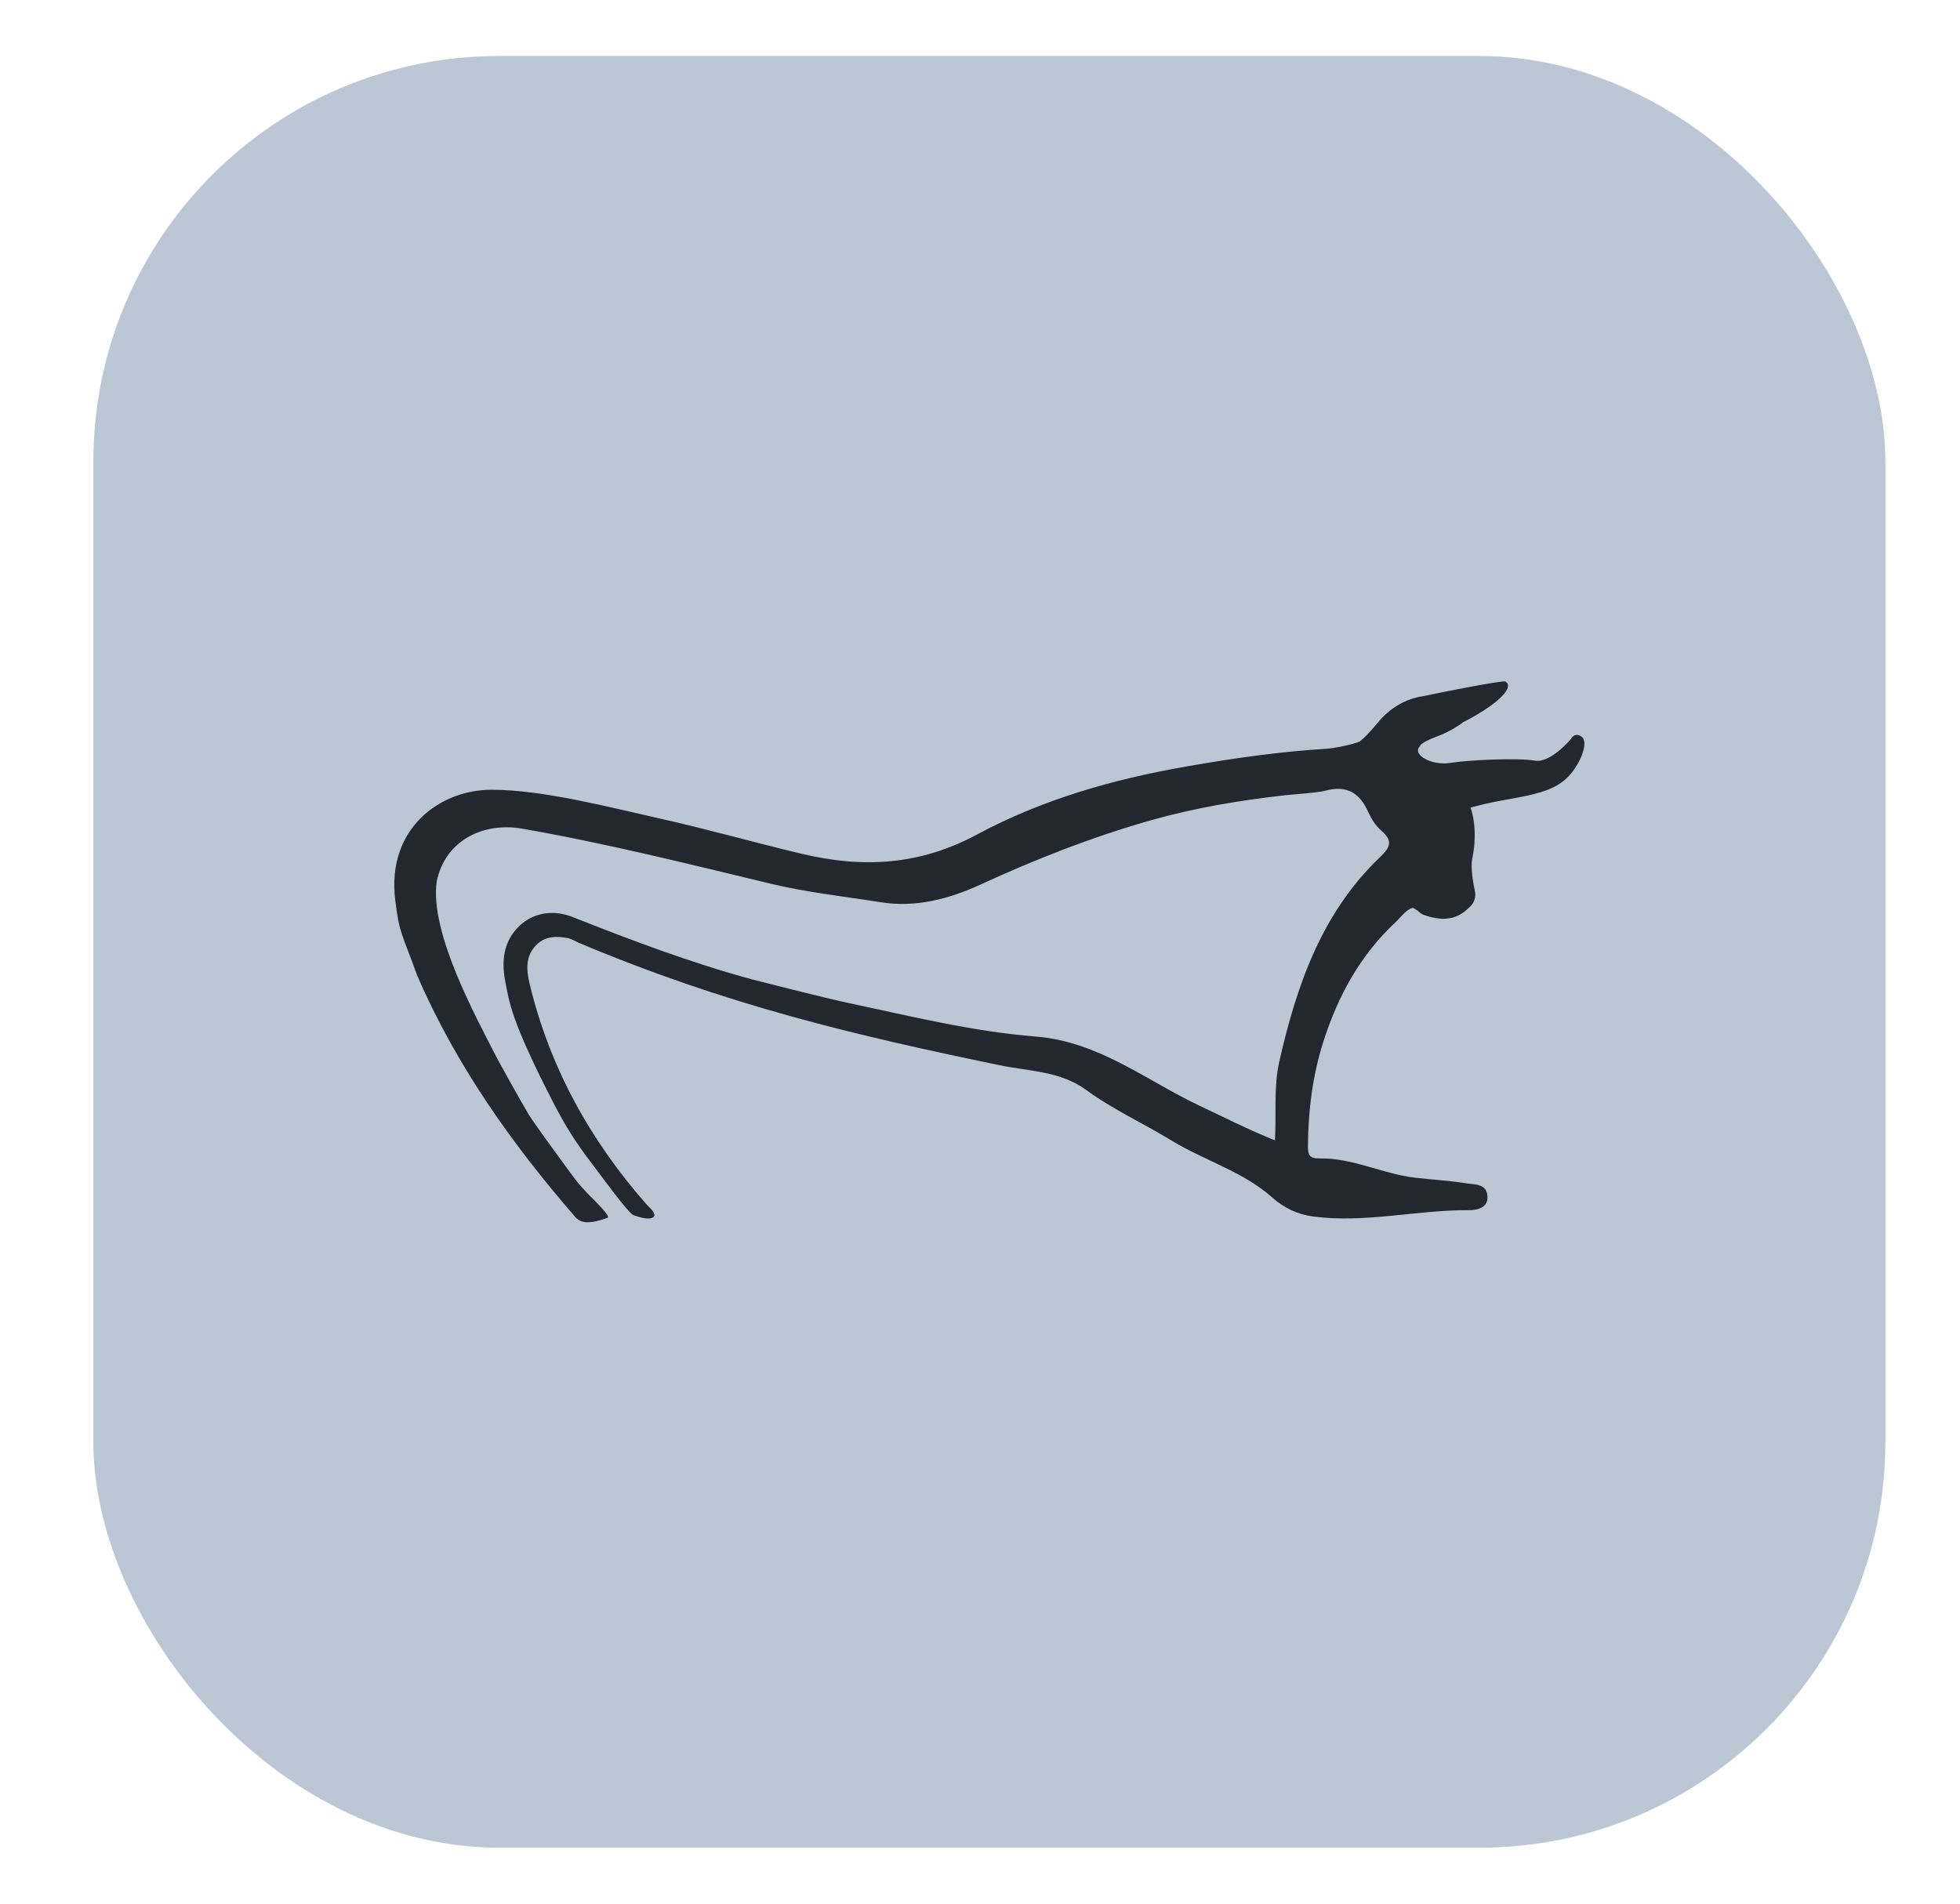
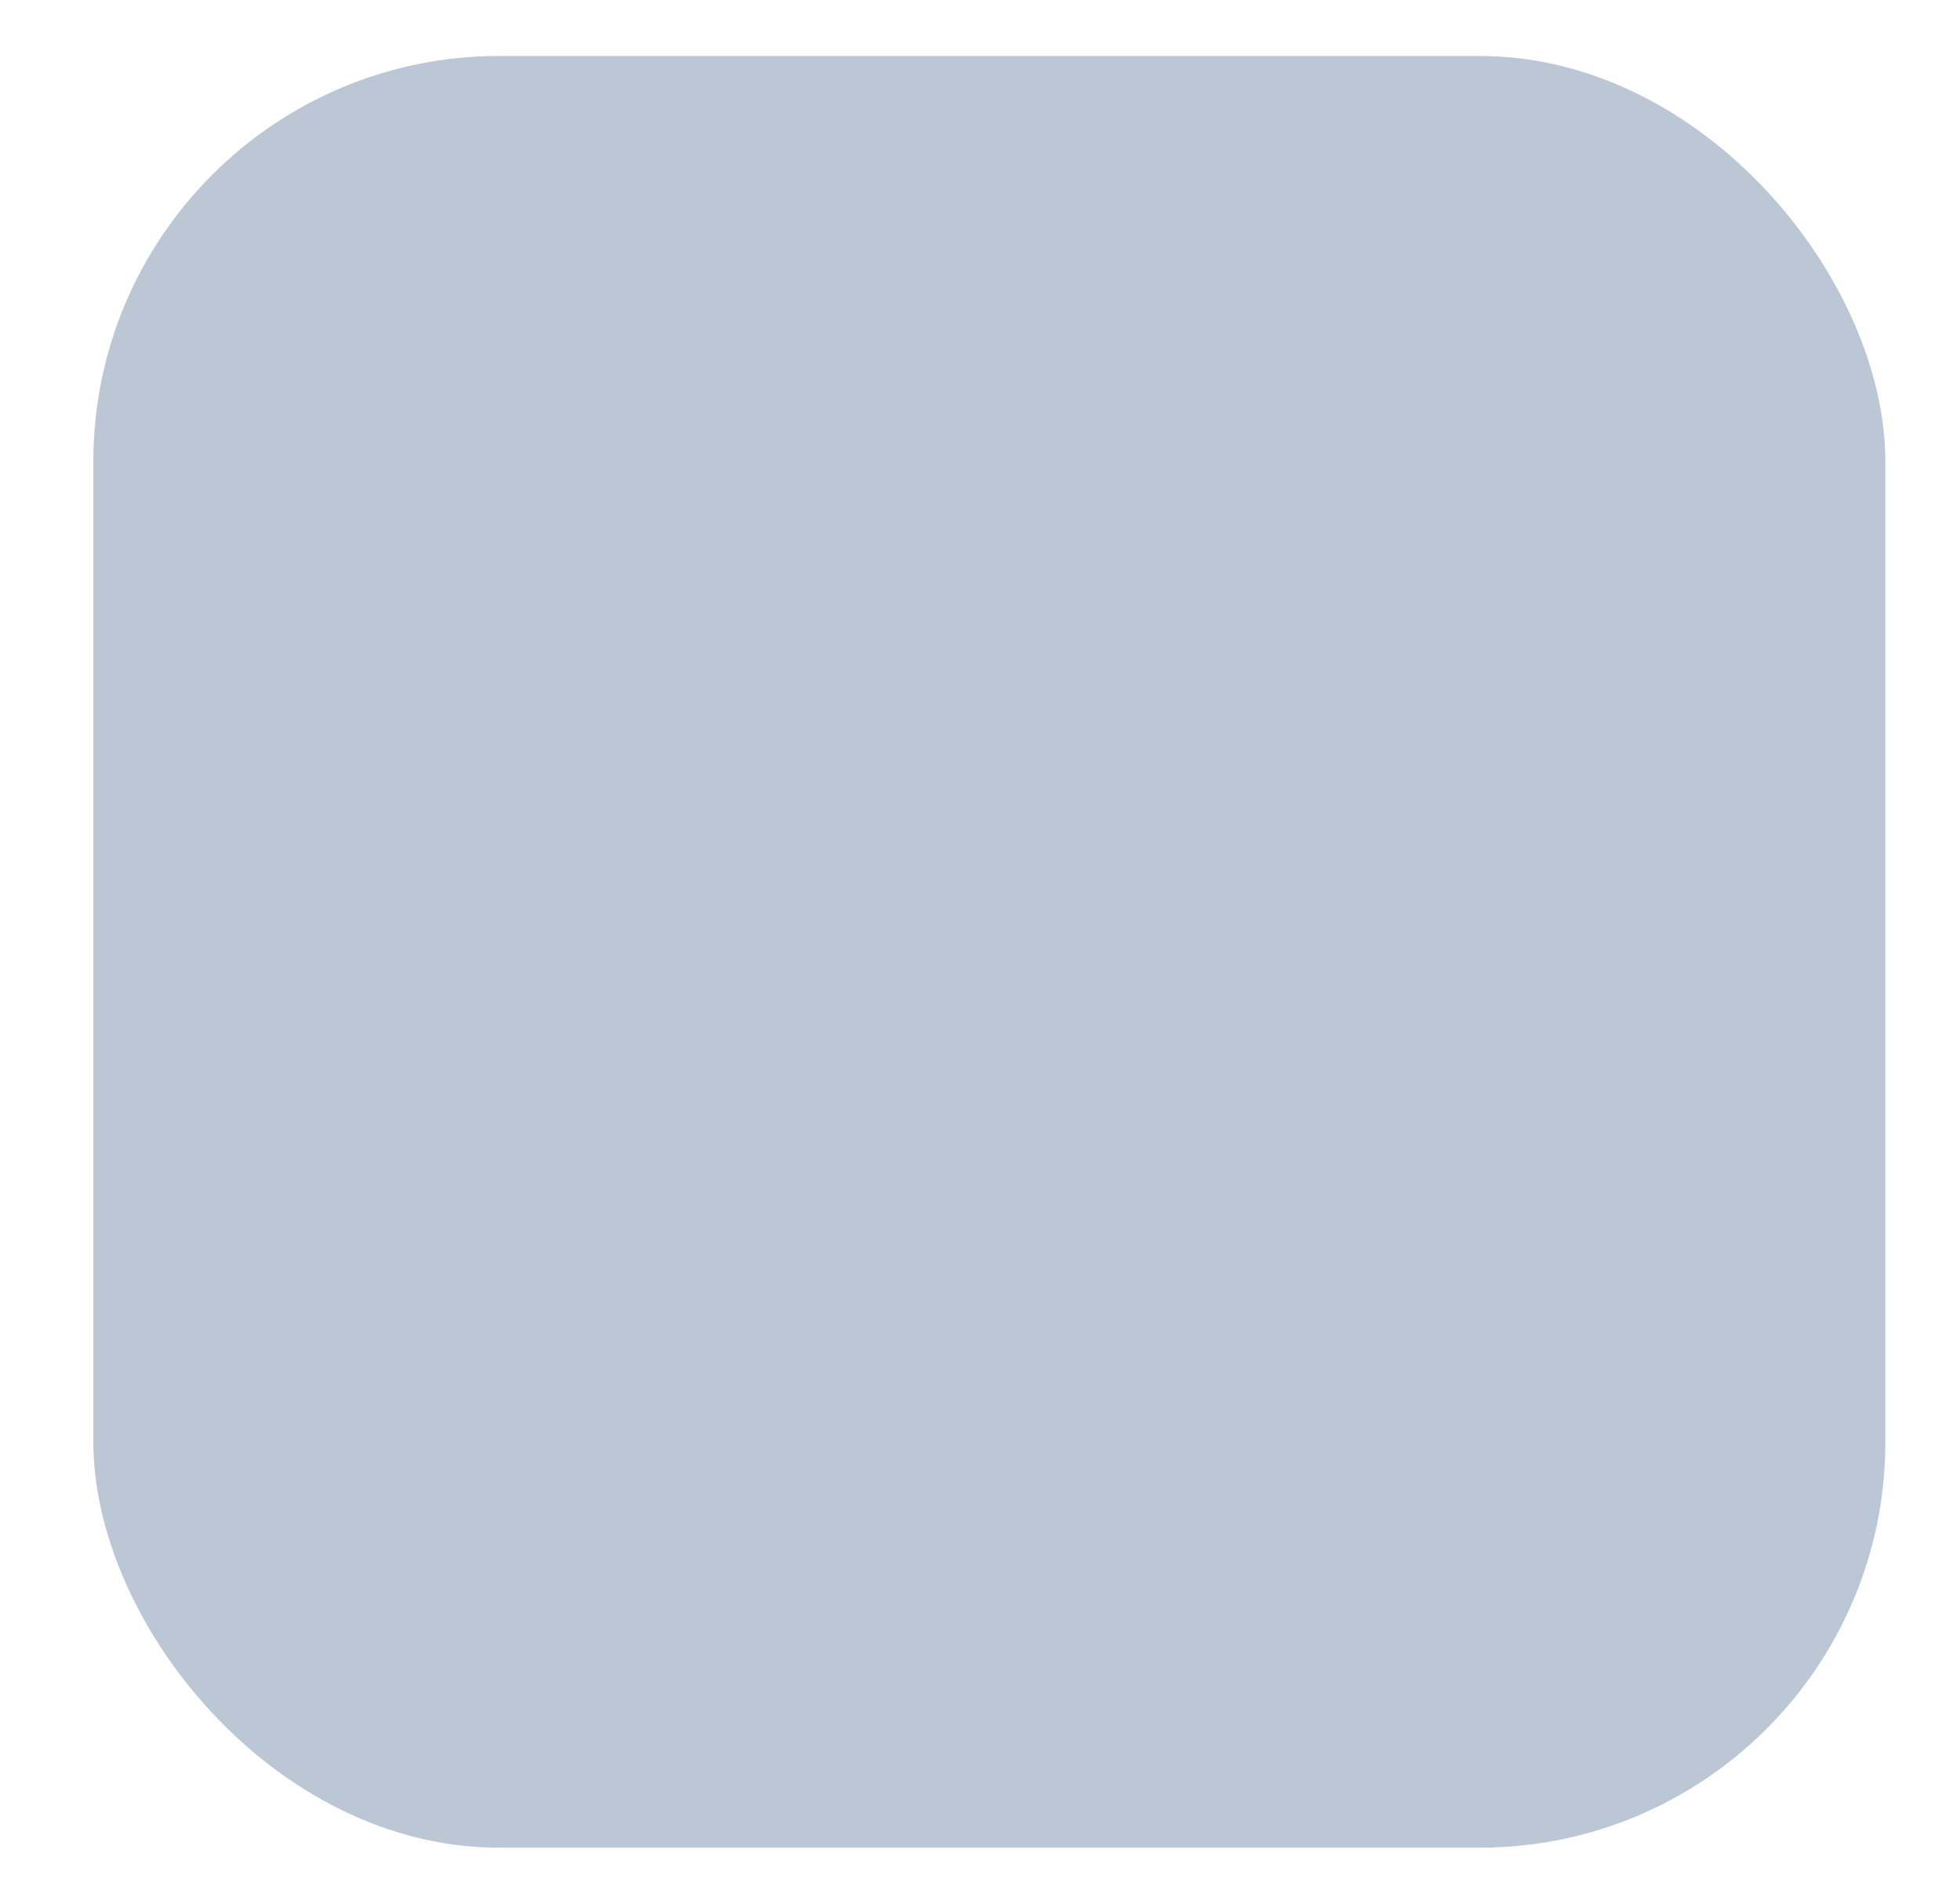
<svg xmlns="http://www.w3.org/2000/svg" width="35" height="34" viewBox="0 0 35 34" fill="none">
  <g filter="url(#filter0_d_2378_4520)">
    <rect x="1.667" width="32" height="32" rx="7.245" fill="#BCC7D6" />
-     <path d="M28.215 12.139C28.215 12.139 28.12 12.082 28.049 12.201C28.049 12.201 27.688 12.637 27.405 12.585C27.12 12.533 26.22 12.572 25.898 12.626C25.576 12.68 25.201 12.481 25.358 12.325C25.358 12.325 25.354 12.269 25.647 12.159C25.941 12.051 26.135 11.894 26.135 11.894C26.135 11.894 26.58 11.676 26.807 11.449C27.034 11.222 26.874 11.17 26.874 11.17C26.874 11.17 26.76 11.155 25.382 11.44C25.382 11.44 24.95 11.483 24.609 11.9C24.547 11.977 24.491 12.039 24.443 12.091C24.442 12.091 24.439 12.091 24.437 12.091C24.437 12.091 24.437 12.094 24.439 12.095C24.372 12.167 24.317 12.214 24.276 12.247C24.081 12.319 23.78 12.367 23.715 12.371C22.864 12.422 22.021 12.543 21.182 12.69C19.878 12.917 18.604 13.282 17.446 13.905C16.412 14.461 15.392 14.507 14.308 14.247C13.464 14.046 12.629 13.808 11.782 13.619C10.891 13.42 9.696 13.105 8.776 13.105C7.862 13.105 6.904 13.791 7.057 15.069C7.13 15.68 7.176 15.661 7.447 16.416C8.153 18.05 9.16 19.451 10.264 20.726C10.373 20.859 10.539 20.863 10.855 20.748C10.894 20.705 10.594 20.419 10.52 20.344C10.458 20.282 10.339 20.151 10.278 20.07C10.124 19.867 9.977 19.658 9.825 19.453C9.77 19.379 9.5 19.002 9.446 18.913C9.288 18.649 8.904 17.957 8.844 17.839C8.519 17.197 7.664 15.655 7.799 14.741C7.943 14.037 8.595 13.674 9.329 13.801C10.824 14.062 12.292 14.43 13.765 14.784C14.415 14.94 15.072 15.01 15.732 15.115C16.347 15.213 16.942 15.057 17.497 14.804C18.486 14.348 19.496 13.951 20.543 13.653C21.33 13.429 22.136 13.295 22.948 13.203C23.068 13.19 23.536 13.159 23.668 13.122C24.043 13.019 24.276 13.157 24.43 13.497C24.485 13.62 24.563 13.746 24.664 13.834C24.87 14.013 24.838 14.124 24.645 14.307C23.601 15.302 23.153 16.6 22.844 17.962C22.742 18.416 22.794 18.884 22.767 19.367C22.282 19.171 21.851 18.952 21.415 18.746C20.46 18.293 19.62 17.602 18.493 17.513C17.364 17.423 16.257 17.148 15.149 16.913C14.692 16.816 13.55 16.523 13.445 16.496C12.343 16.199 11.278 15.794 10.219 15.376C9.85 15.231 9.489 15.315 9.248 15.564C9.033 15.785 8.936 16.095 9.024 16.536C9.093 16.886 9.114 17.211 9.899 18.729C10.095 19.107 10.281 19.403 10.541 19.744C10.689 19.936 11.195 20.64 11.308 20.702C11.666 20.831 11.692 20.717 11.686 20.696C11.668 20.617 11.601 20.574 11.549 20.515C10.541 19.371 9.822 18.074 9.461 16.586C9.397 16.325 9.378 16.075 9.581 15.874C9.743 15.714 9.948 15.716 10.151 15.757C10.219 15.777 10.264 15.806 10.329 15.836C12.988 16.956 15.288 17.495 17.855 18.026C18.377 18.135 18.931 18.127 19.396 18.467C19.875 18.817 20.42 19.064 20.925 19.373C21.513 19.73 22.195 19.923 22.717 20.386C22.933 20.579 23.172 20.69 23.451 20.727C24.382 20.85 25.299 20.608 26.227 20.614C26.355 20.614 26.583 20.587 26.561 20.355C26.54 20.135 26.328 20.159 26.187 20.135C25.883 20.085 25.573 20.07 25.266 20.034C24.689 19.966 24.154 19.678 23.562 19.69C23.378 19.693 23.355 19.621 23.356 19.466C23.361 18.836 23.438 18.215 23.628 17.614C23.889 16.794 24.29 16.054 24.931 15.461C25.005 15.392 25.119 15.231 25.234 15.214C25.278 15.238 25.318 15.265 25.346 15.293C25.425 15.372 25.708 15.415 25.797 15.41C25.984 15.4 26.115 15.332 26.261 15.183C26.38 15.065 26.336 14.904 26.336 14.904C26.297 14.735 26.263 14.474 26.288 14.348C26.407 13.783 26.259 13.426 26.259 13.424C26.407 13.383 26.613 13.332 26.893 13.283C27.614 13.156 27.964 13.07 28.215 12.563C28.215 12.563 28.39 12.213 28.215 12.142V12.139Z" fill="#23272E" />
  </g>
  <defs>
    <filter id="filter0_d_2378_4520" x="0.667" y="0" width="34" height="34" filterUnits="userSpaceOnUse" color-interpolation-filters="sRGB">
      <feFlood flood-opacity="0" result="BackgroundImageFix" />
      <feColorMatrix in="SourceAlpha" type="matrix" values="0 0 0 0 0 0 0 0 0 0 0 0 0 0 0 0 0 0 127 0" result="hardAlpha" />
      <feOffset dy="1" />
      <feGaussianBlur stdDeviation="0.5" />
      <feColorMatrix type="matrix" values="0 0 0 0 0 0 0 0 0 0 0 0 0 0 0 0 0 0 0.05 0" />
      <feBlend mode="normal" in2="BackgroundImageFix" result="effect1_dropShadow_2378_4520" />
      <feBlend mode="normal" in="SourceGraphic" in2="effect1_dropShadow_2378_4520" result="shape" />
    </filter>
  </defs>
</svg>